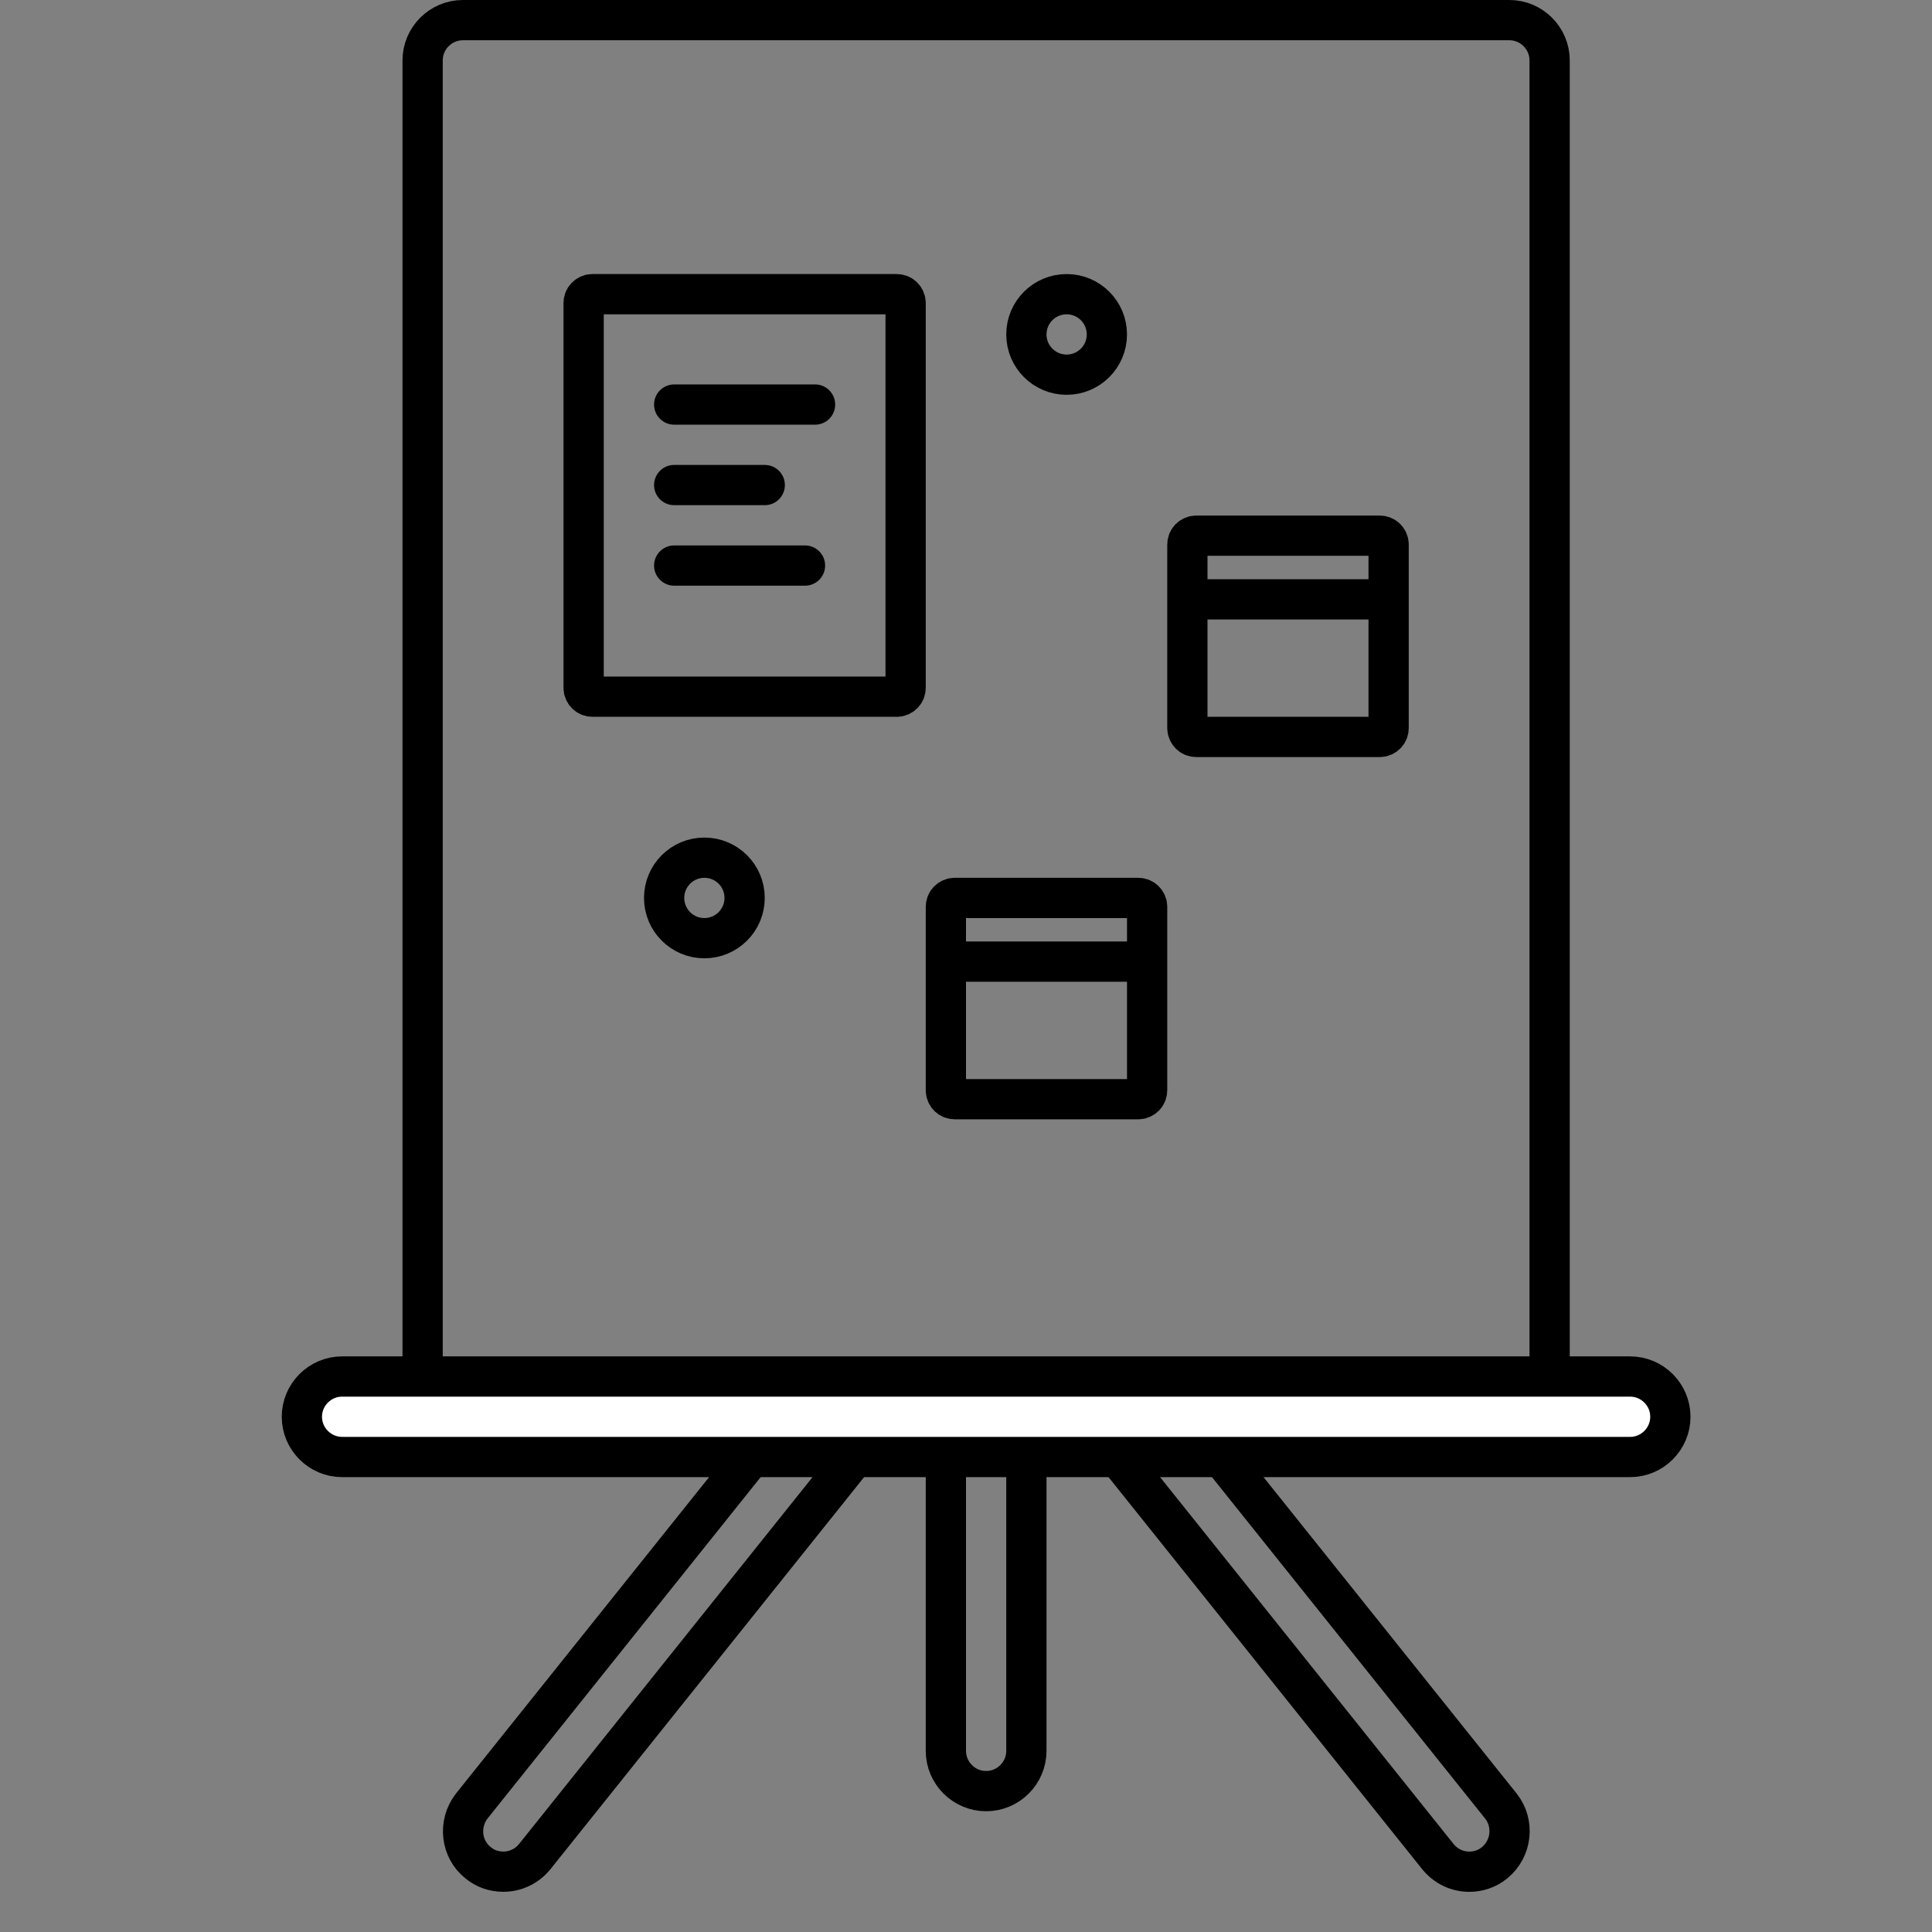
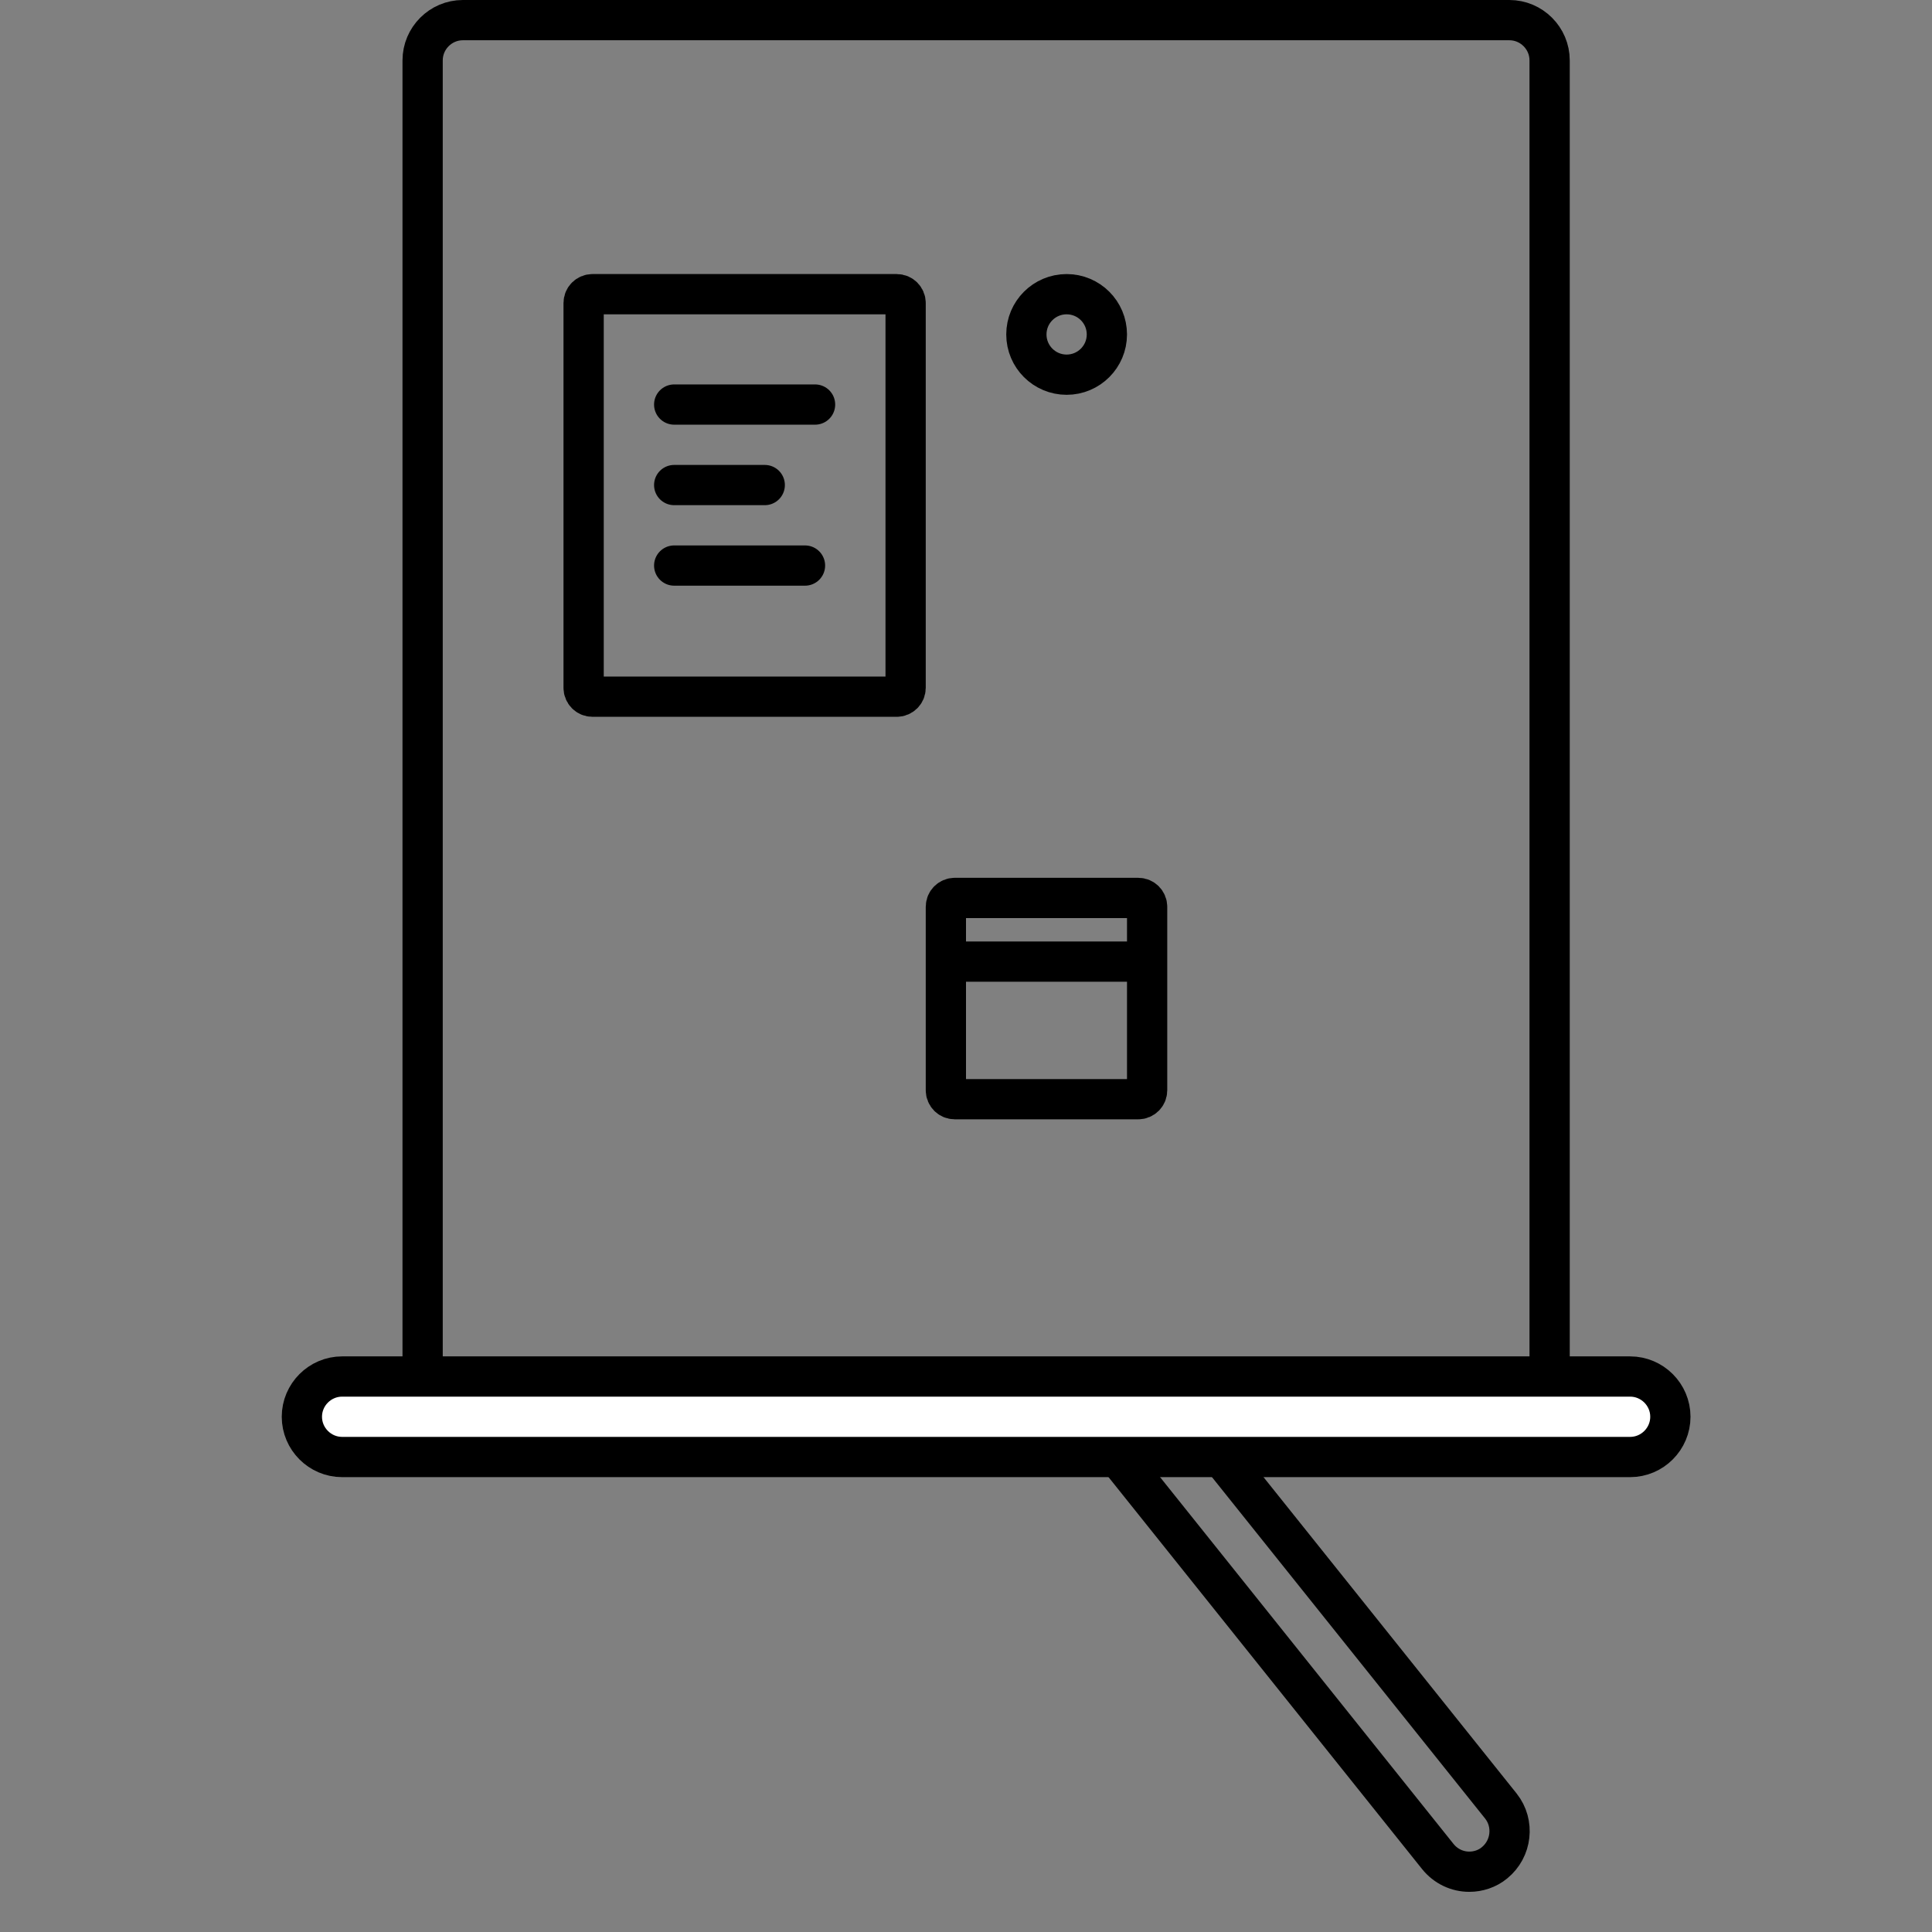
<svg xmlns="http://www.w3.org/2000/svg" width="48" height="48" viewBox="0 0 48 48" fill="none">
  <rect x="0" y="0" width="48" height="48" fill="#808080" stroke="none" />
  <path d="M37.5 0.5H11.5C10.95 0.5 10.5 0.95 10.5 1.5V35.5H38.5V1.5C38.5 0.95 38.05 0.5 37.5 0.5Z" stroke="black" stroke-miterlimit="10" />
-   <path d="M24.5 44.5C23.95 44.5 23.5 44.05 23.5 43.5V35.5C23.5 34.95 23.95 34.5 24.5 34.5C25.05 34.5 25.5 34.95 25.5 35.5V43.5C25.5 44.05 25.05 44.5 24.5 44.5Z" stroke="black" stroke-miterlimit="10" />
-   <path d="M12.5 46.501C12.28 46.501 12.06 46.431 11.88 46.281C11.45 45.941 11.38 45.311 11.72 44.871L19.72 34.871C20.07 34.441 20.69 34.371 21.13 34.711C21.56 35.051 21.63 35.681 21.29 36.121L13.29 46.121C13.09 46.371 12.8 46.501 12.51 46.501H12.5Z" stroke="black" stroke-miterlimit="10" />
  <path d="M36.5 46.502C36.21 46.502 35.92 46.372 35.72 46.122L27.72 36.122C27.38 35.692 27.45 35.062 27.88 34.712C28.31 34.362 28.94 34.442 29.29 34.872L37.29 44.872C37.63 45.302 37.56 45.932 37.13 46.282C36.95 46.432 36.72 46.502 36.51 46.502H36.5Z" stroke="black" stroke-miterlimit="10" />
  <path d="M40.5 36.199H8.5C7.95 36.199 7.5 35.749 7.5 35.199C7.5 34.649 7.95 34.199 8.5 34.199H40.5C41.05 34.199 41.5 34.649 41.5 35.199C41.5 35.749 41.05 36.199 40.5 36.199Z" fill="white" stroke="black" stroke-miterlimit="10" />
  <path d="M22.28 7.309H14.72C14.598 7.309 14.5 7.407 14.5 7.529V17.089C14.5 17.21 14.598 17.309 14.72 17.309H22.28C22.401 17.309 22.5 17.21 22.5 17.089V7.529C22.5 7.407 22.401 7.309 22.28 7.309Z" stroke="black" stroke-miterlimit="10" />
  <path d="M28.28 22.309H23.72C23.599 22.309 23.5 22.407 23.5 22.529V27.089C23.5 27.21 23.599 27.309 23.72 27.309H28.28C28.401 27.309 28.5 27.21 28.5 27.089V22.529C28.5 22.407 28.401 22.309 28.28 22.309Z" stroke="black" stroke-miterlimit="10" />
-   <path d="M17.5 23.309C18.052 23.309 18.5 22.861 18.5 22.309C18.5 21.756 18.052 21.309 17.5 21.309C16.948 21.309 16.5 21.756 16.5 22.309C16.5 22.861 16.948 23.309 17.5 23.309Z" stroke="black" stroke-miterlimit="10" />
  <path d="M26.5 9.309C27.052 9.309 27.5 8.861 27.5 8.309C27.5 7.756 27.052 7.309 26.5 7.309C25.948 7.309 25.5 7.756 25.5 8.309C25.5 8.861 25.948 9.309 26.5 9.309Z" stroke="black" stroke-miterlimit="10" />
  <path d="M16.75 10.051H20.25" stroke="black" stroke-linecap="round" stroke-linejoin="round" />
  <path d="M16.75 12.051H19" stroke="black" stroke-linecap="round" stroke-linejoin="round" />
  <path d="M16.75 14.051H20" stroke="black" stroke-linecap="round" stroke-linejoin="round" />
  <path d="M23.5 23.891H28.5" stroke="black" stroke-miterlimit="10" />
-   <path d="M34.28 13.309H29.72C29.599 13.309 29.5 13.407 29.5 13.529V18.089C29.5 18.21 29.599 18.309 29.72 18.309H34.28C34.401 18.309 34.5 18.21 34.5 18.089V13.529C34.5 13.407 34.401 13.309 34.28 13.309Z" stroke="black" stroke-miterlimit="10" />
-   <path d="M29.5 14.891H34.5" stroke="black" stroke-miterlimit="10" />
</svg>